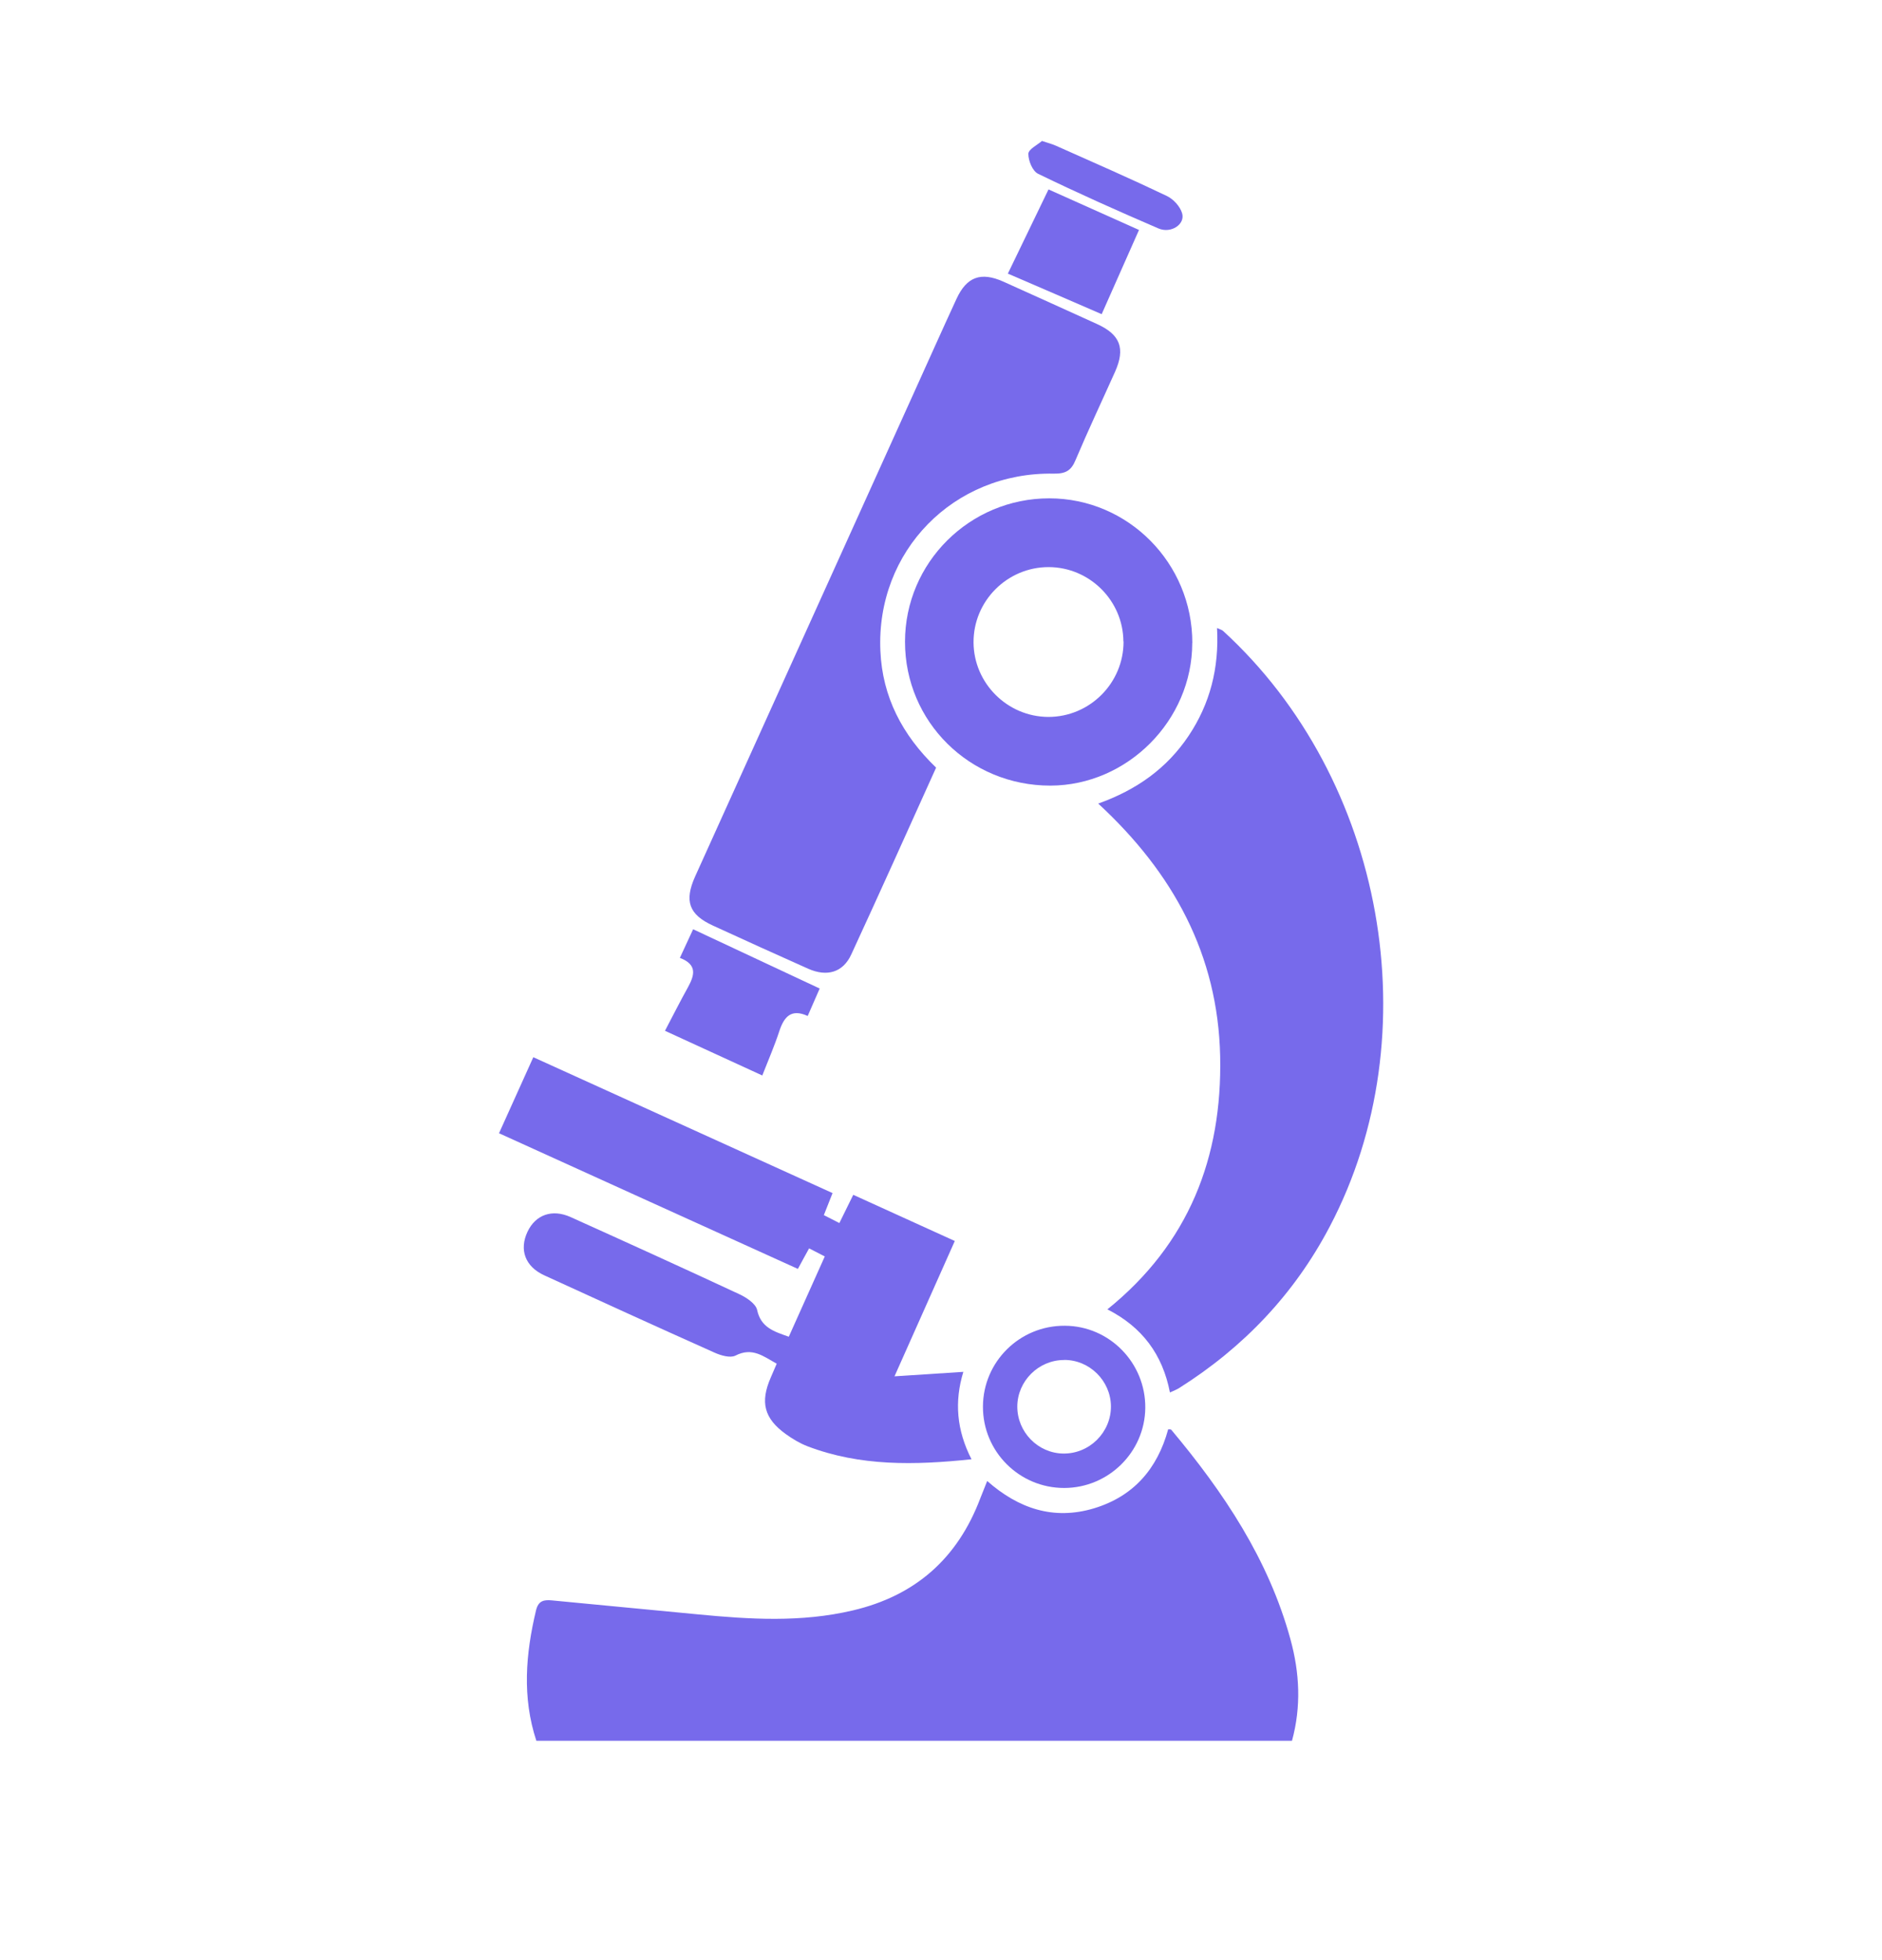
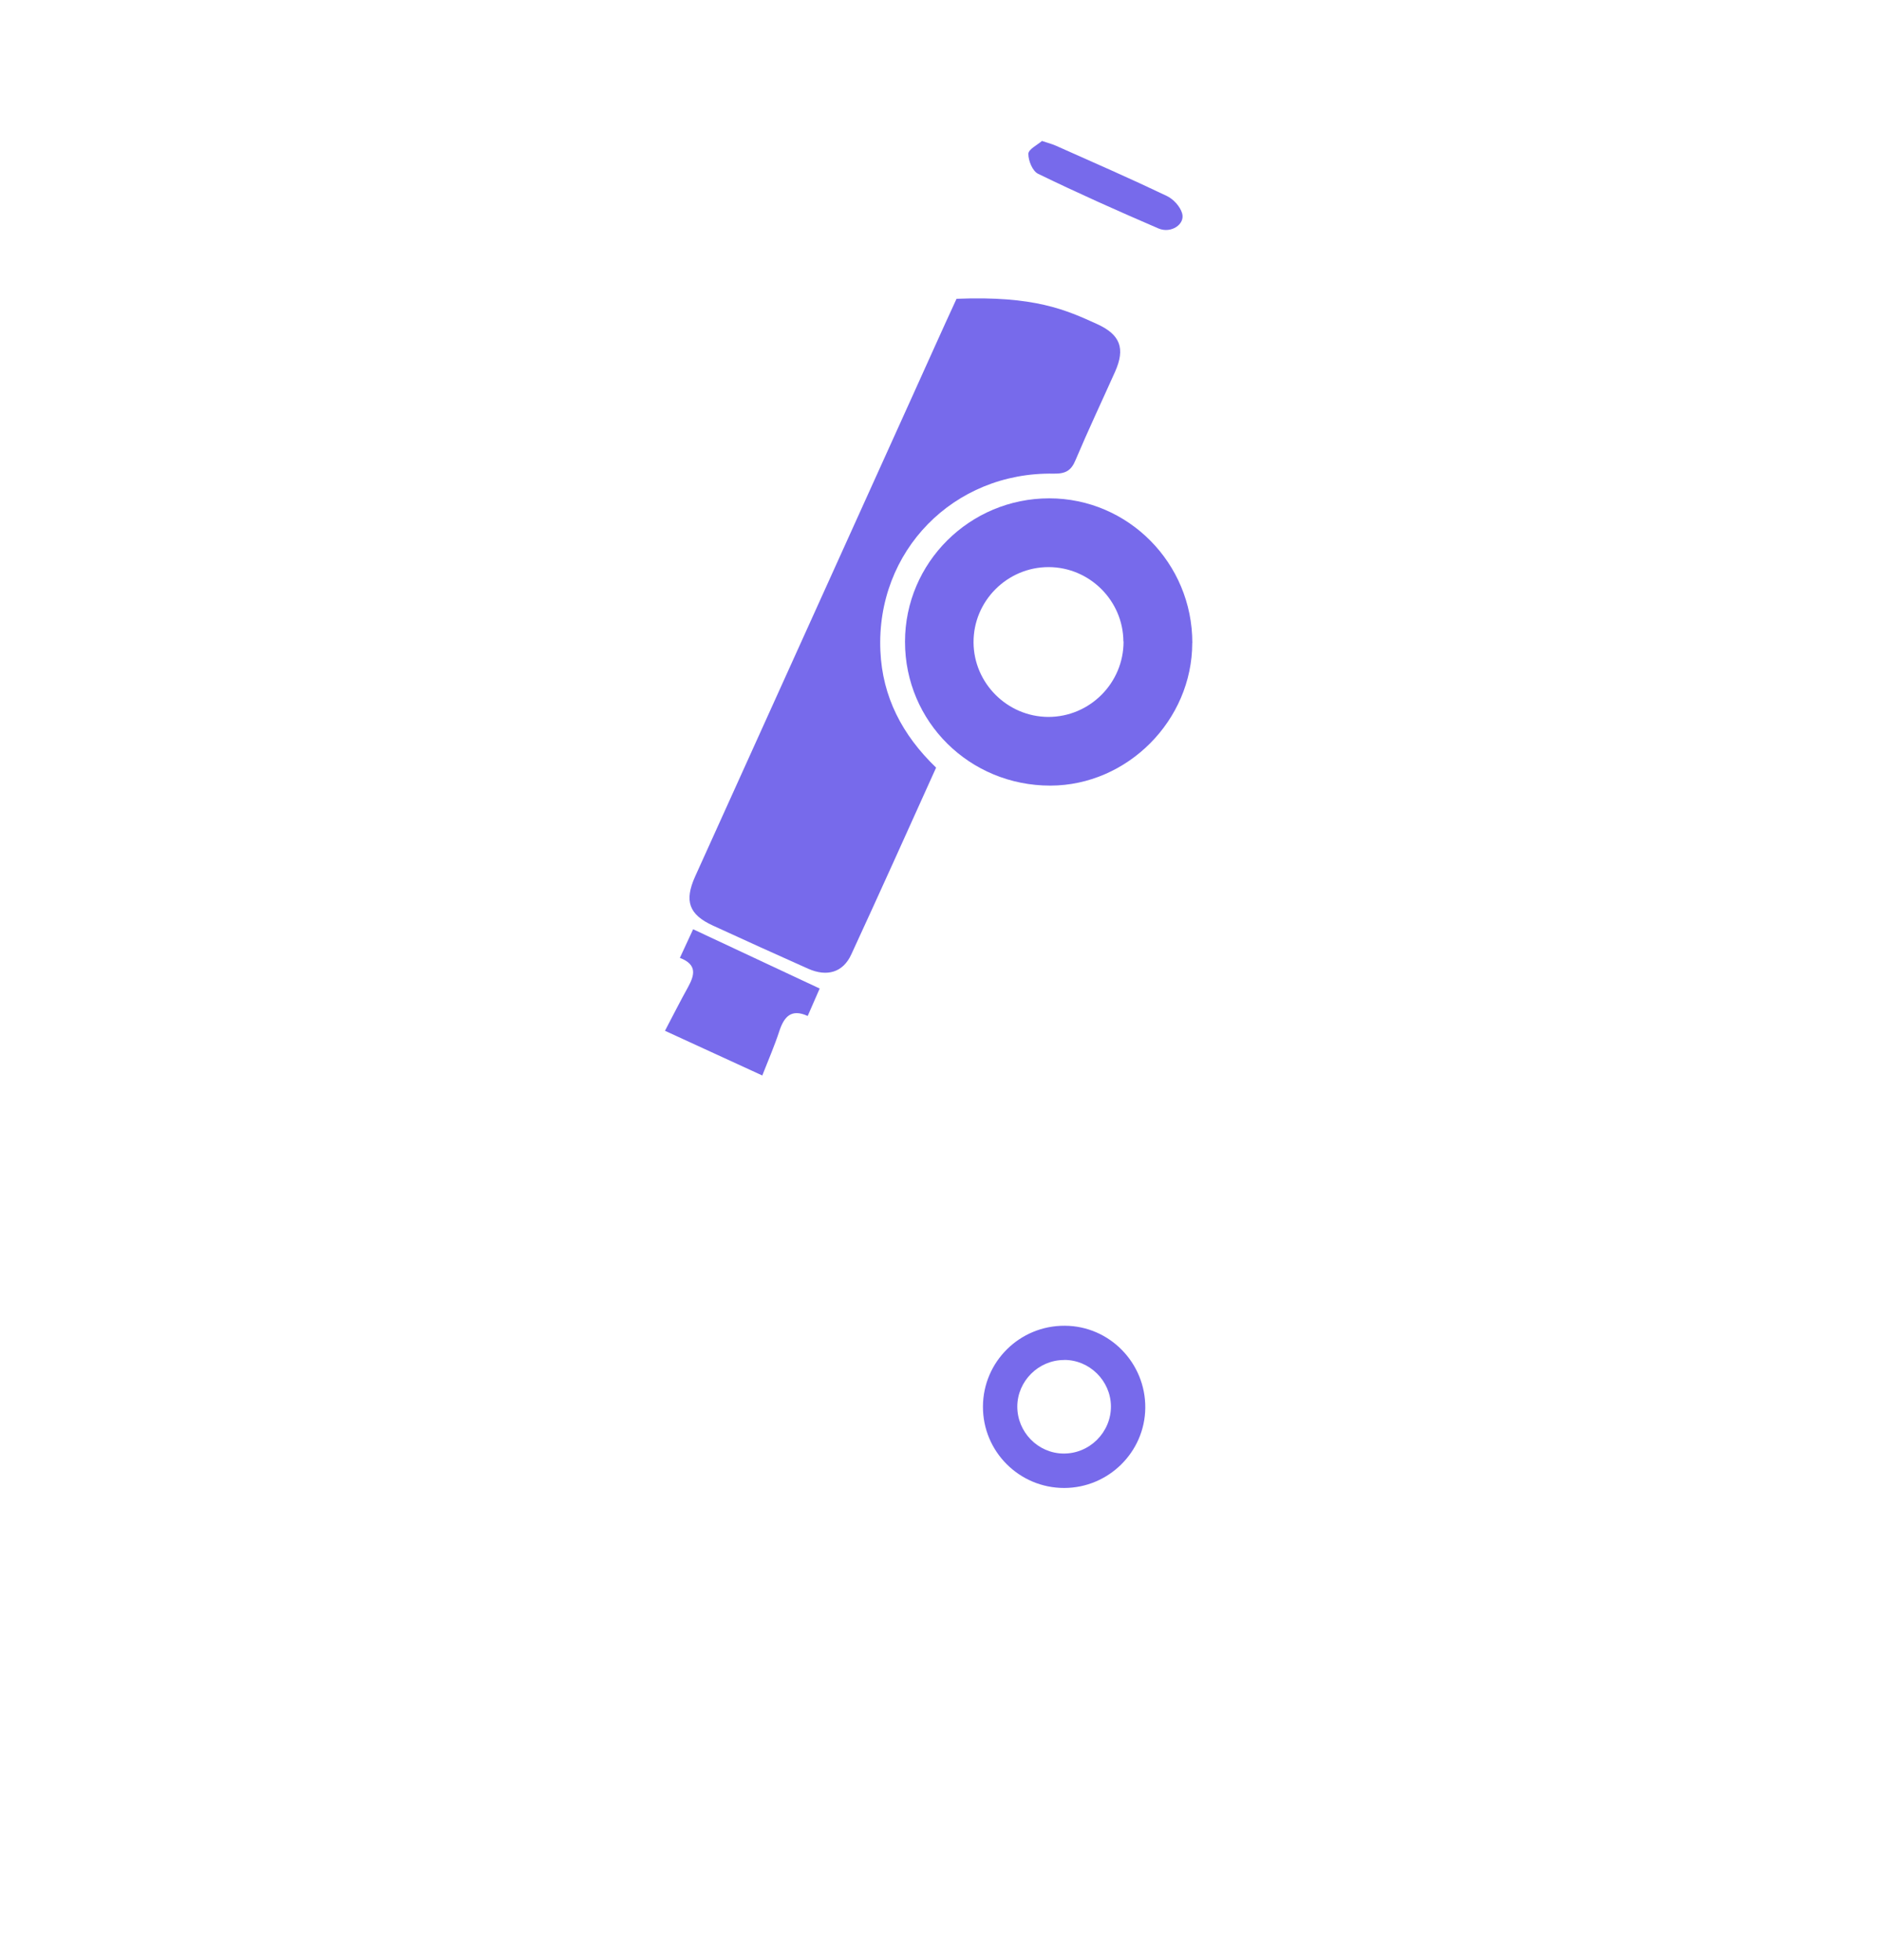
<svg xmlns="http://www.w3.org/2000/svg" width="24" height="25" viewBox="0 0 24 25" fill="none">
-   <path d="M6.84 22.203C6.657 21.648 6.703 21.094 6.836 20.537C6.867 20.412 6.94 20.403 7.039 20.412C7.659 20.472 8.278 20.53 8.899 20.59C9.56 20.654 10.218 20.695 10.875 20.54C11.675 20.352 12.212 19.875 12.501 19.11C12.528 19.043 12.555 18.976 12.589 18.889C12.988 19.241 13.436 19.392 13.95 19.238C14.455 19.086 14.76 18.733 14.897 18.23C14.912 18.231 14.931 18.23 14.936 18.235C15.605 19.034 16.177 19.888 16.456 20.907C16.574 21.336 16.595 21.768 16.476 22.202H6.84V22.203Z" fill="#776AEB" />
-   <path d="M14.919 17.758C14.825 17.273 14.563 16.924 14.122 16.7C15.161 15.862 15.587 14.763 15.56 13.472C15.532 12.177 14.961 11.132 14.005 10.249C14.493 10.075 14.879 9.801 15.157 9.386C15.431 8.976 15.548 8.521 15.52 8.01C15.555 8.026 15.58 8.032 15.596 8.046C17.662 9.935 18.246 13.192 16.958 15.643C16.507 16.503 15.86 17.183 15.041 17.701C15.009 17.722 14.974 17.735 14.922 17.759L14.919 17.758Z" fill="#776AEB" />
-   <path d="M11.937 9.792C11.575 10.594 11.22 11.385 10.856 12.173C10.751 12.402 10.548 12.463 10.305 12.355C9.899 12.174 9.496 11.991 9.091 11.805C8.786 11.665 8.724 11.493 8.864 11.18C9.789 9.134 10.715 7.089 11.64 5.042C11.826 4.632 12.009 4.22 12.198 3.811C12.328 3.53 12.509 3.464 12.795 3.592C13.193 3.771 13.592 3.952 13.99 4.133C14.287 4.268 14.352 4.444 14.22 4.741C14.052 5.116 13.877 5.487 13.717 5.865C13.661 6.003 13.589 6.043 13.439 6.041C12.16 6.017 11.17 7.03 11.227 8.303C11.253 8.887 11.504 9.373 11.938 9.791L11.937 9.792Z" fill="#776AEB" />
-   <path d="M6.363 14.455C6.512 14.123 6.654 13.811 6.801 13.484C8.08 14.065 9.344 14.639 10.617 15.217C10.579 15.312 10.545 15.398 10.506 15.498C10.566 15.529 10.627 15.56 10.704 15.599C10.764 15.478 10.818 15.367 10.881 15.239C11.31 15.434 11.734 15.627 12.176 15.828C11.92 16.401 11.672 16.96 11.407 17.554C11.713 17.535 11.986 17.517 12.285 17.497C12.169 17.876 12.199 18.241 12.389 18.612C11.665 18.688 10.97 18.703 10.297 18.446C10.199 18.408 10.106 18.352 10.021 18.291C9.744 18.091 9.691 17.884 9.83 17.567C9.853 17.513 9.877 17.459 9.905 17.393C9.737 17.301 9.594 17.178 9.378 17.29C9.312 17.323 9.192 17.288 9.112 17.252C8.386 16.927 7.664 16.598 6.941 16.266C6.696 16.154 6.619 15.939 6.727 15.71C6.83 15.492 7.042 15.417 7.277 15.523C7.995 15.847 8.713 16.173 9.427 16.506C9.518 16.548 9.637 16.627 9.655 16.707C9.703 16.932 9.869 16.982 10.059 17.049C10.211 16.709 10.361 16.373 10.518 16.025C10.449 15.99 10.392 15.961 10.318 15.922C10.271 16.006 10.229 16.085 10.175 16.184C8.91 15.611 7.648 15.037 6.362 14.453L6.363 14.455Z" fill="#776AEB" />
+   <path d="M11.937 9.792C11.575 10.594 11.22 11.385 10.856 12.173C10.751 12.402 10.548 12.463 10.305 12.355C9.899 12.174 9.496 11.991 9.091 11.805C8.786 11.665 8.724 11.493 8.864 11.18C9.789 9.134 10.715 7.089 11.64 5.042C11.826 4.632 12.009 4.22 12.198 3.811C13.193 3.771 13.592 3.952 13.99 4.133C14.287 4.268 14.352 4.444 14.22 4.741C14.052 5.116 13.877 5.487 13.717 5.865C13.661 6.003 13.589 6.043 13.439 6.041C12.16 6.017 11.17 7.03 11.227 8.303C11.253 8.887 11.504 9.373 11.938 9.791L11.937 9.792Z" fill="#776AEB" />
  <path d="M15.204 8.2C15.204 9.188 14.377 10.018 13.395 10.02C12.366 10.021 11.541 9.207 11.541 8.185C11.541 7.176 12.366 6.356 13.38 6.356C14.387 6.356 15.206 7.182 15.205 8.2H15.204ZM14.326 8.182C14.323 7.661 13.896 7.235 13.374 7.233C12.845 7.232 12.412 7.665 12.415 8.194C12.418 8.715 12.846 9.141 13.367 9.144C13.897 9.145 14.329 8.712 14.328 8.182H14.326Z" fill="#776AEB" />
  <path d="M12.535 17.939C12.537 17.367 13.005 16.905 13.579 16.909C14.149 16.911 14.611 17.384 14.605 17.958C14.599 18.521 14.135 18.978 13.57 18.978C12.998 18.978 12.532 18.513 12.535 17.939ZM13.569 17.346C13.244 17.346 12.974 17.615 12.973 17.939C12.972 18.265 13.237 18.536 13.561 18.539C13.894 18.543 14.17 18.267 14.167 17.935C14.164 17.611 13.894 17.343 13.569 17.345V17.346Z" fill="#776AEB" />
  <path d="M10.453 12.608C10.395 12.741 10.35 12.843 10.3 12.958C10.088 12.861 9.998 12.97 9.938 13.152C9.877 13.339 9.798 13.52 9.721 13.717C9.302 13.525 8.896 13.338 8.48 13.147C8.582 12.953 8.674 12.77 8.773 12.592C8.856 12.44 8.897 12.304 8.67 12.217C8.728 12.093 8.779 11.982 8.839 11.852C9.379 12.104 9.907 12.352 10.453 12.608Z" fill="#776AEB" />
-   <path d="M12.853 3.489C13.03 3.124 13.195 2.779 13.371 2.416C13.757 2.588 14.133 2.757 14.525 2.933C14.364 3.296 14.209 3.644 14.049 4.007C13.649 3.833 13.263 3.667 12.853 3.49V3.489Z" fill="#776AEB" />
  <path d="M13.285 1.797C13.37 1.825 13.421 1.838 13.469 1.86C13.941 2.07 14.414 2.277 14.879 2.499C14.963 2.539 15.05 2.633 15.075 2.721C15.116 2.861 14.933 2.982 14.774 2.914C14.258 2.692 13.745 2.463 13.239 2.217C13.168 2.184 13.113 2.05 13.114 1.962C13.114 1.904 13.231 1.848 13.287 1.798L13.285 1.797Z" fill="#776AEB" />
</svg>